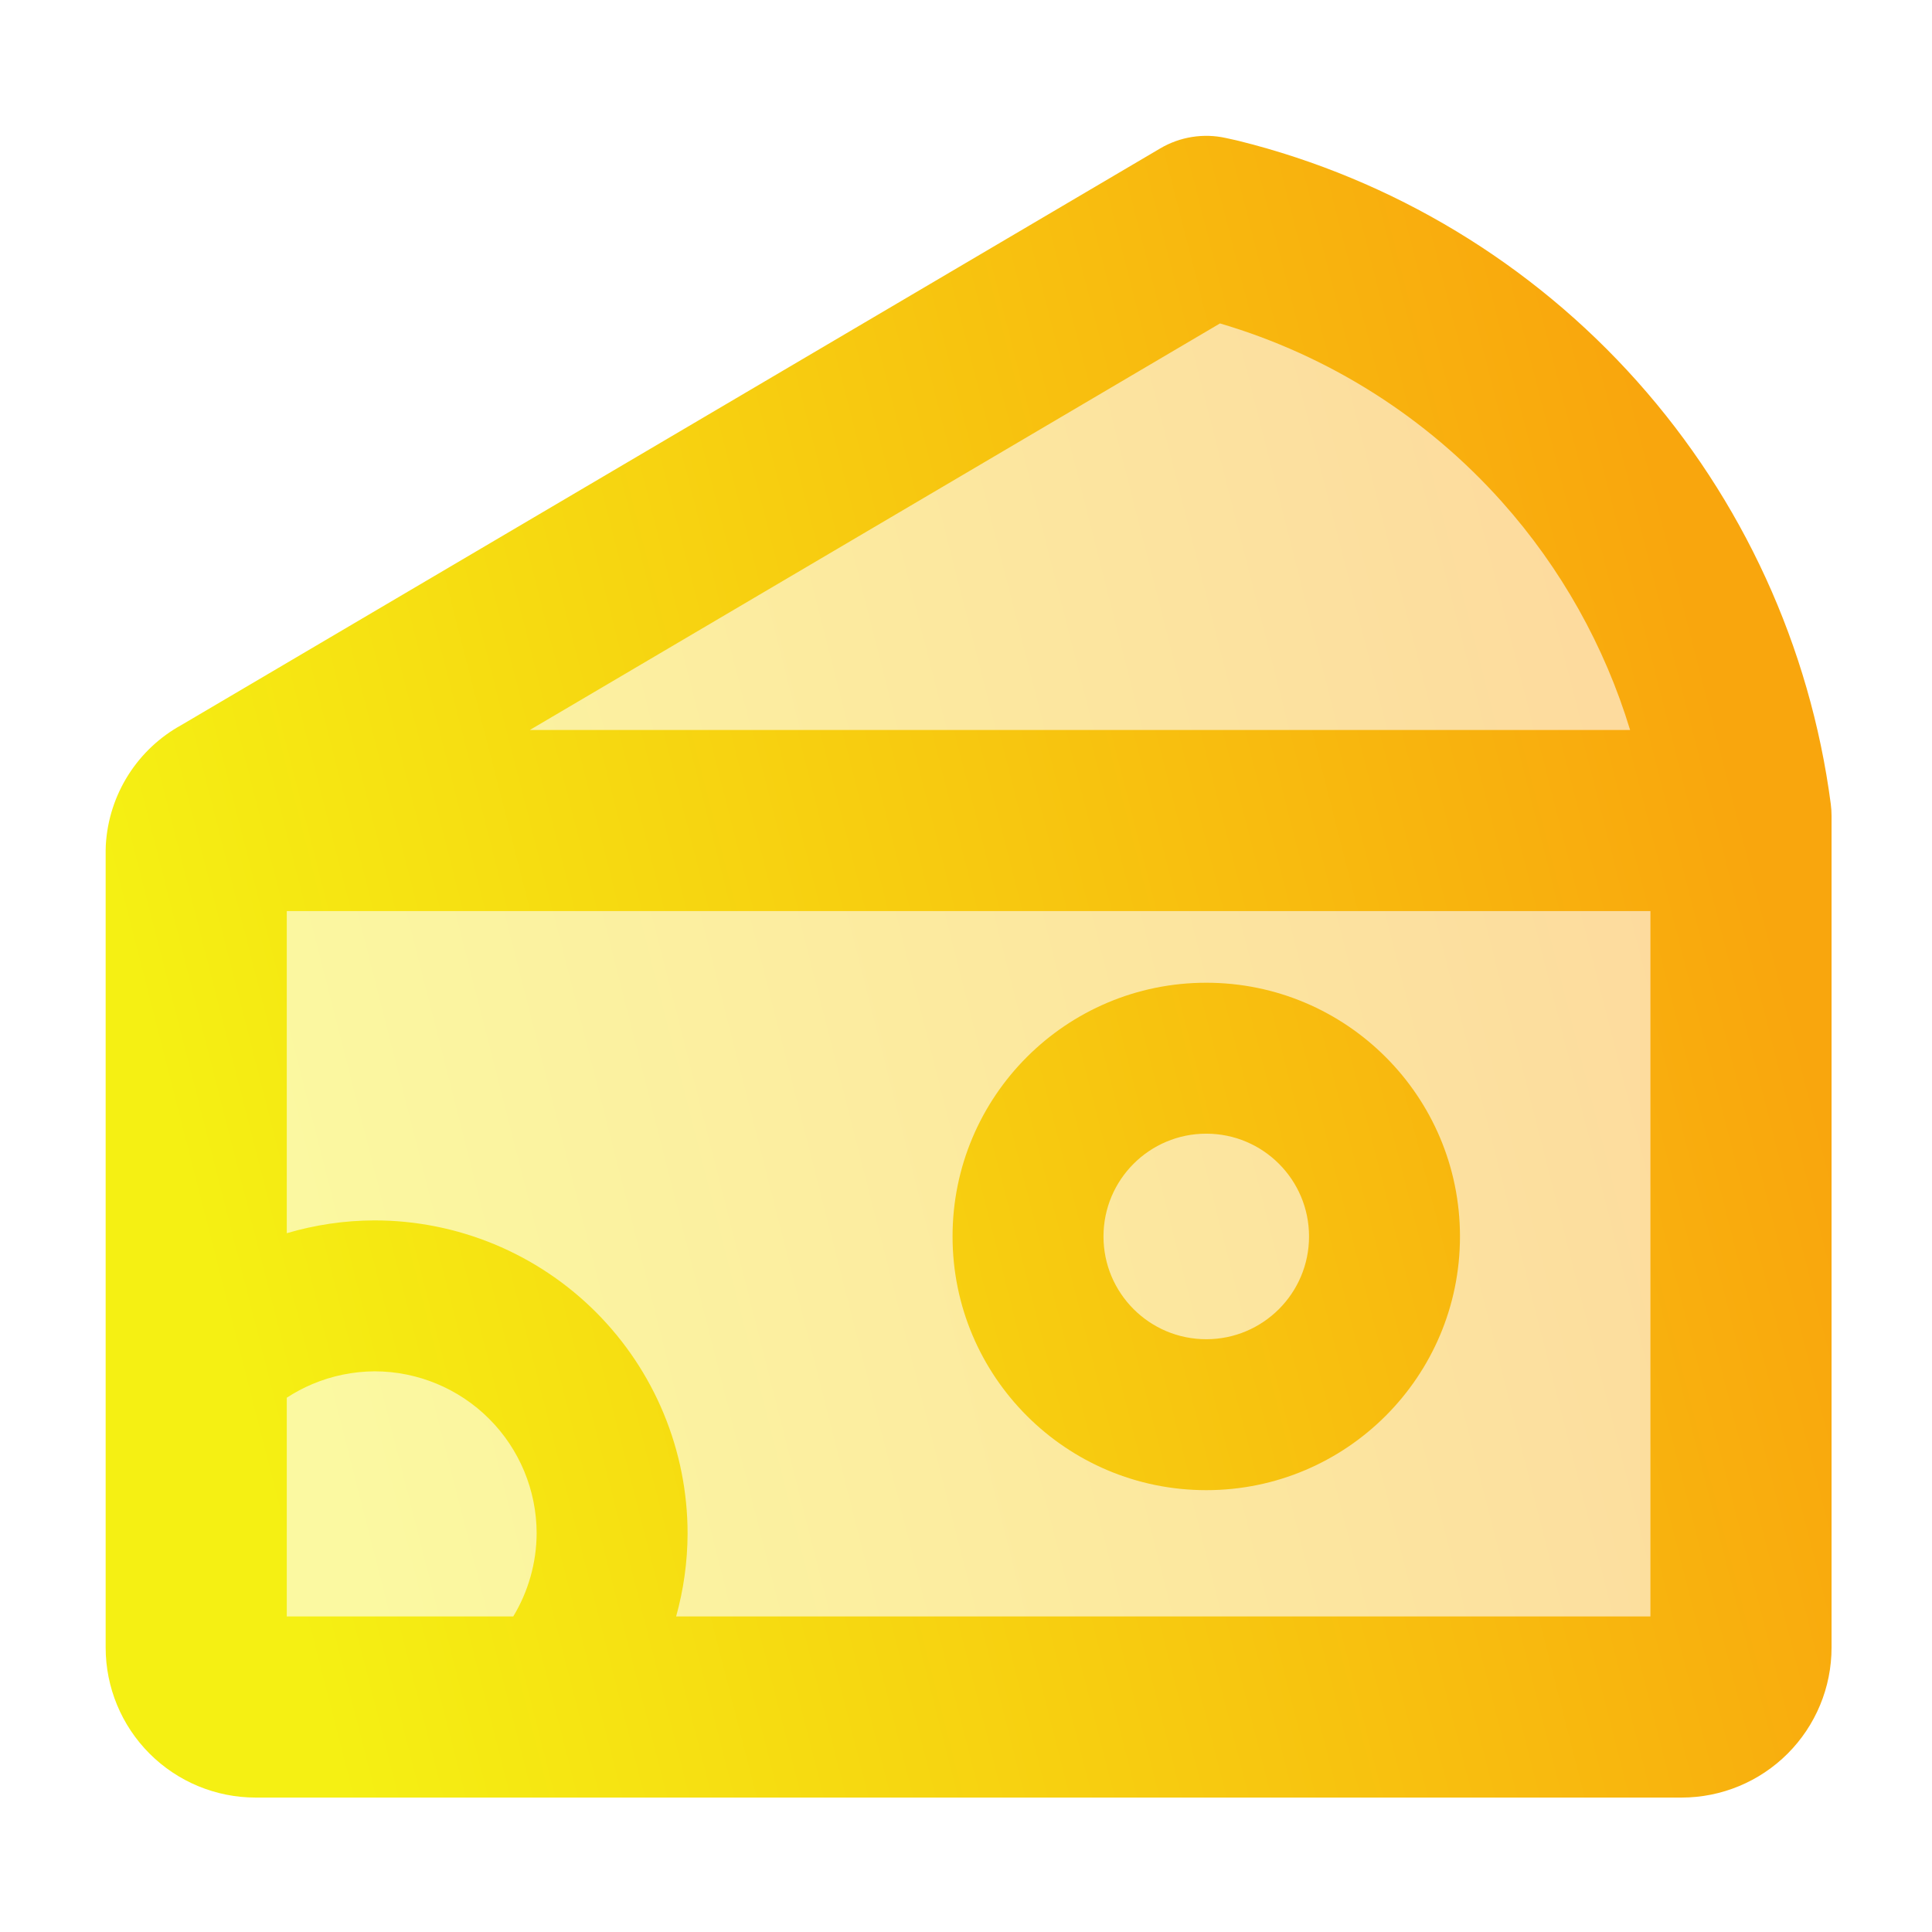
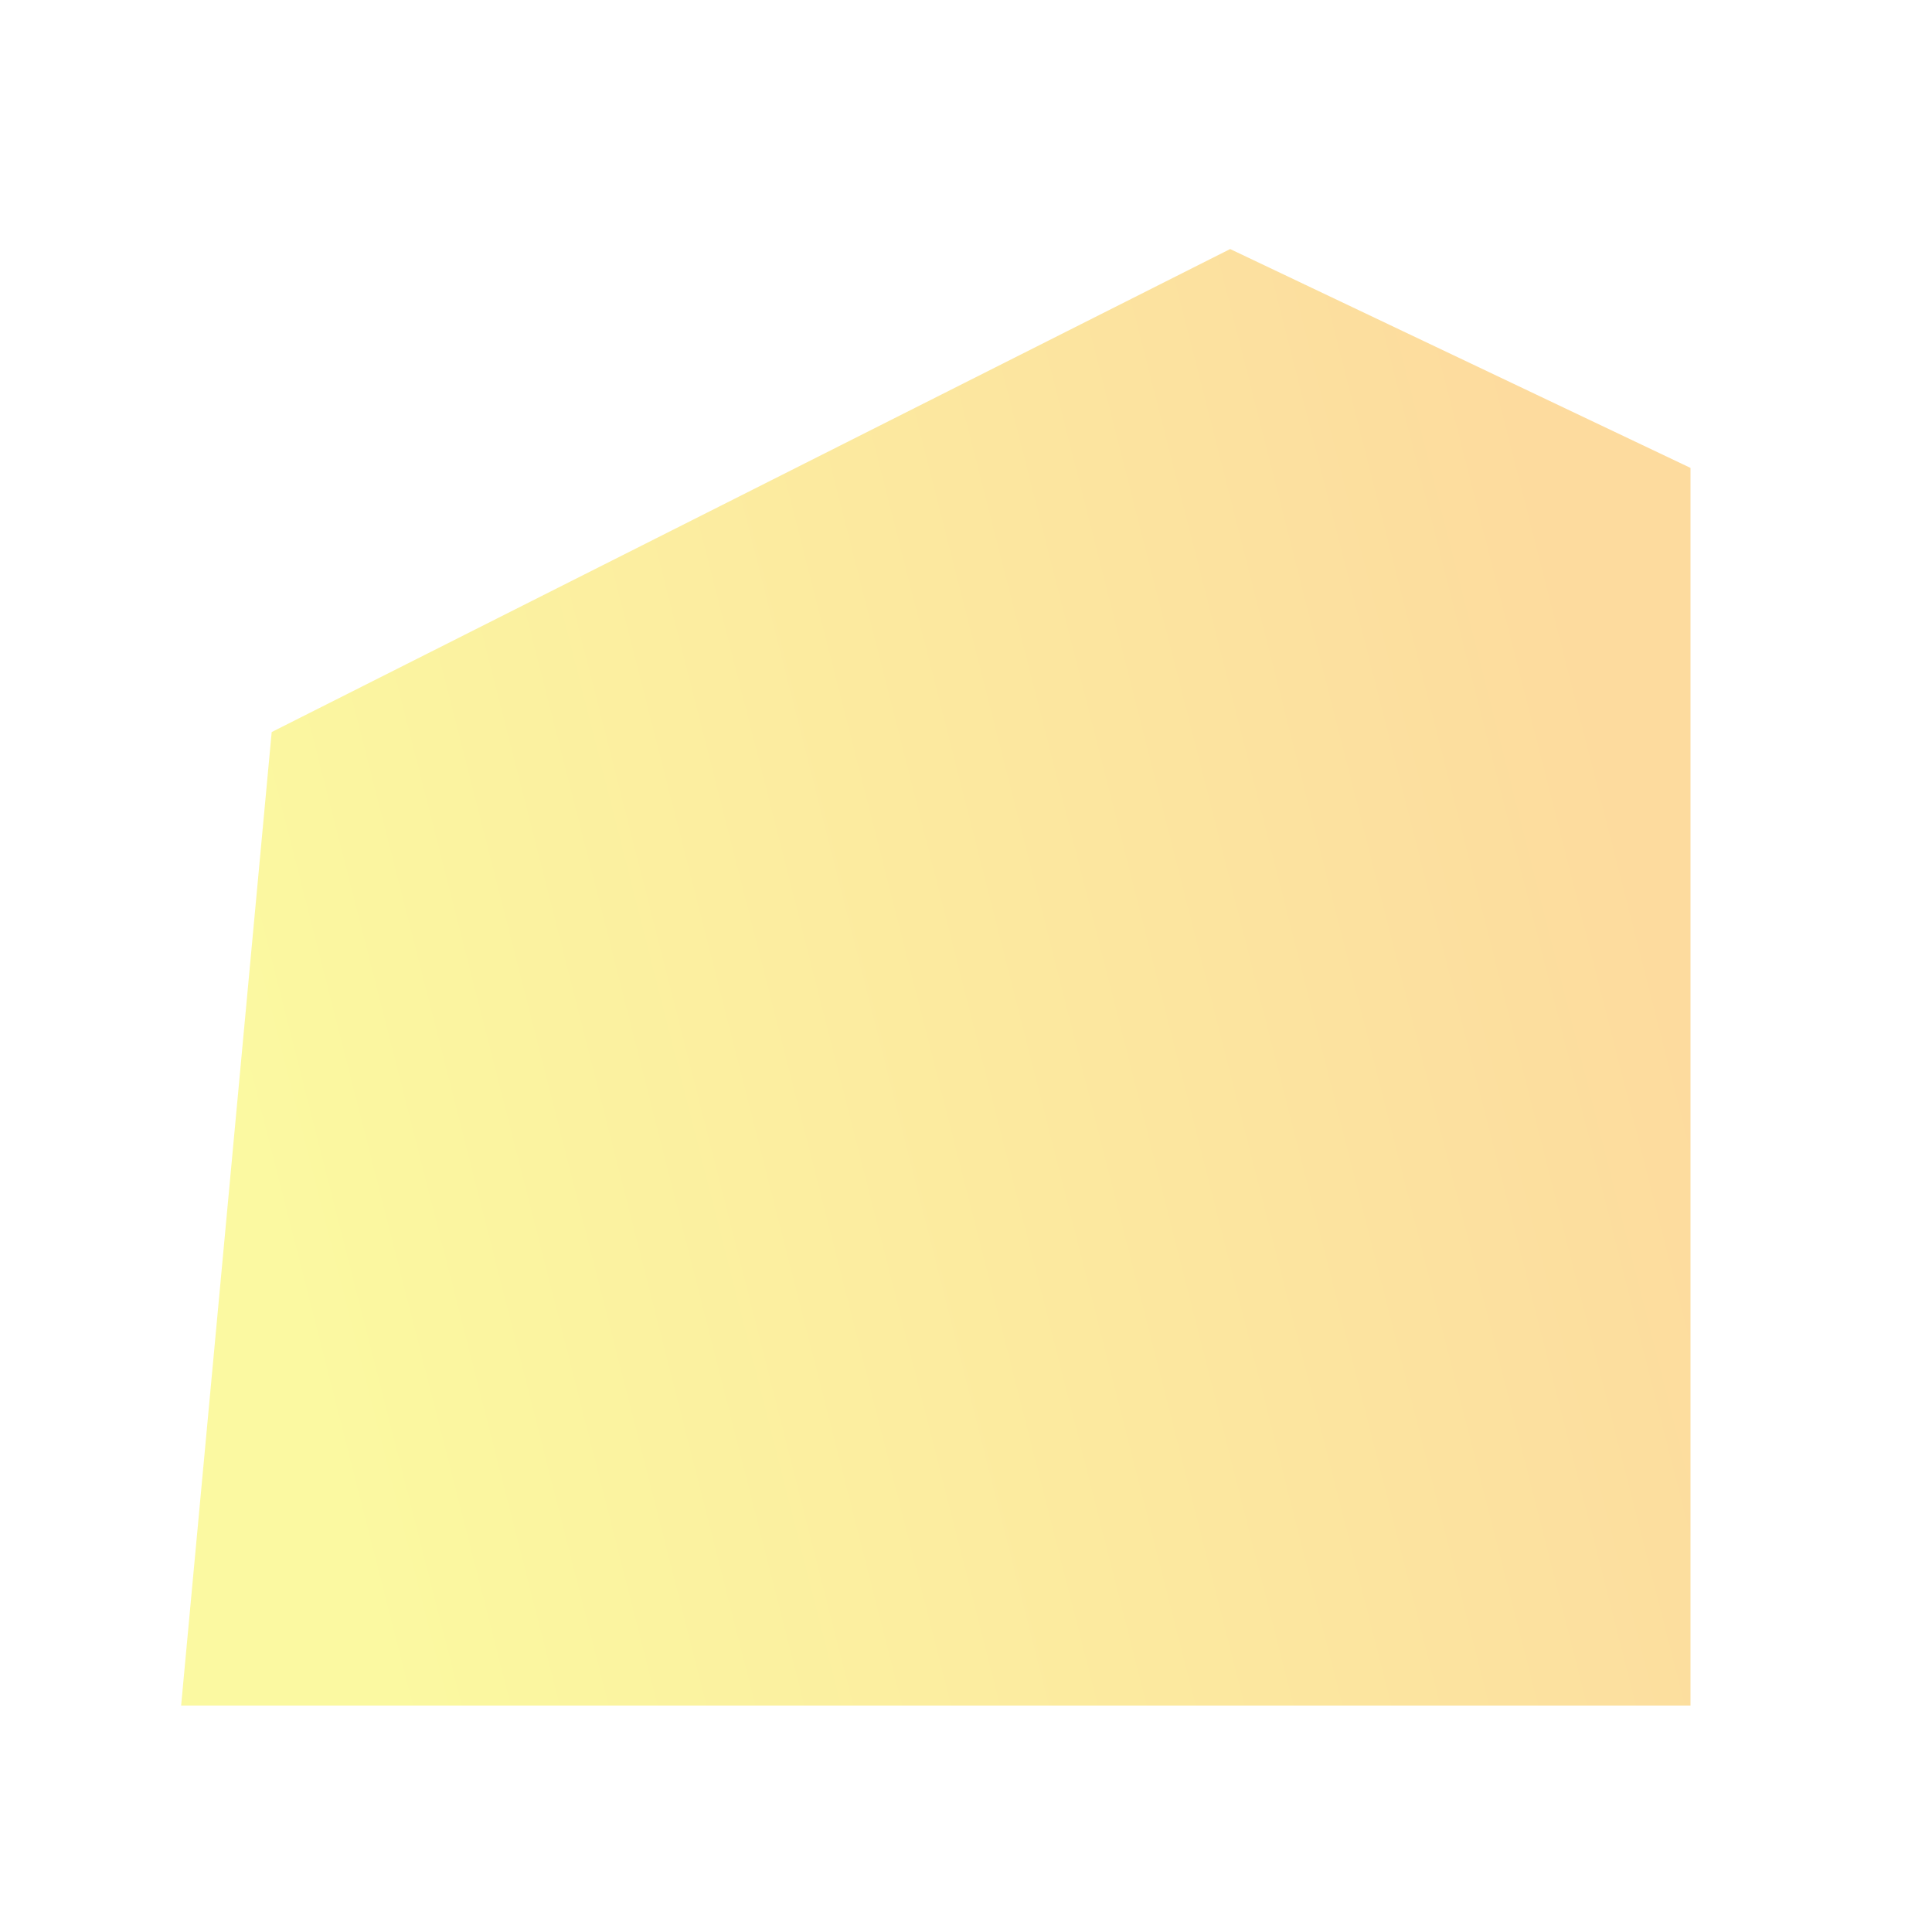
<svg xmlns="http://www.w3.org/2000/svg" width="128" height="128" viewBox="0 0 128 128" fill="none">
  <path opacity="0.4" d="M18 48.5L81.5 16.5L112 31V113H12L18 48.5Z" fill="url(#paint0_linear_113_220)" />
-   <path fill-rule="evenodd" clip-rule="evenodd" d="M76.872 9.83C78.182 9.059 79.736 8.813 81.219 9.143L81.928 9.3C81.977 9.311 82.026 9.323 82.075 9.335C92.269 11.872 101.462 17.419 108.457 25.255C115.452 33.091 119.925 42.852 121.294 53.267C121.328 53.526 121.345 53.787 121.345 54.048V109.157C121.345 111.793 120.298 114.32 118.435 116.183C116.571 118.047 114.044 119.094 111.408 119.094H16.936C14.301 119.094 11.774 118.047 9.91 116.183C8.047 114.32 7 111.793 7 109.157V56.332C7 56.222 7.003 56.113 7.009 56.004C7.101 54.33 7.624 52.71 8.528 51.299C9.401 49.937 10.6 48.816 12.015 48.037L76.872 9.83ZM19 60.363V81.703C20.876 81.149 22.825 80.862 24.788 80.854H24.809C30.311 80.854 35.588 83.04 39.478 86.93C43.369 90.821 45.554 96.098 45.554 101.6L45.554 101.621C45.547 103.487 45.287 105.326 44.795 107.094H109.345V60.363H19ZM19 107.094V92.602C19.535 92.253 20.101 91.951 20.692 91.701C21.998 91.149 23.401 90.862 24.819 90.854C27.666 90.857 30.394 91.989 32.407 94.001C34.42 96.014 35.552 98.743 35.554 101.589C35.544 103.547 35 105.446 34.004 107.094H19ZM107.998 48.363C106.306 42.793 103.417 37.629 99.505 33.247C94.495 27.635 88.022 23.546 80.827 21.428L35.103 48.363H107.998ZM73.109 81.918C73.109 78.157 76.157 75.109 79.918 75.109C83.678 75.109 86.727 78.157 86.727 81.918C86.727 85.678 83.678 88.727 79.918 88.727C76.157 88.727 73.109 85.678 73.109 81.918ZM79.918 65.109C70.635 65.109 63.109 72.635 63.109 81.918C63.109 91.201 70.635 98.727 79.918 98.727C89.201 98.727 96.727 91.201 96.727 81.918C96.727 72.635 89.201 65.109 79.918 65.109Z" fill="url(#paint1_linear_113_220)" />
  <defs>
    <linearGradient id="paint0_linear_113_220" x1="18.783" y1="85.679" x2="108.85" y2="62.711" gradientUnits="userSpaceOnUse">
      <stop stop-color="#F5F013" />
      <stop offset="1" stop-color="#F9A60D" />
    </linearGradient>
    <linearGradient id="paint1_linear_113_220" x1="14.756" y1="87.924" x2="117.715" y2="61.61" gradientUnits="userSpaceOnUse">
      <stop stop-color="#F5F013" />
      <stop offset="1" stop-color="#F9A60D" />
    </linearGradient>
  </defs>
</svg>